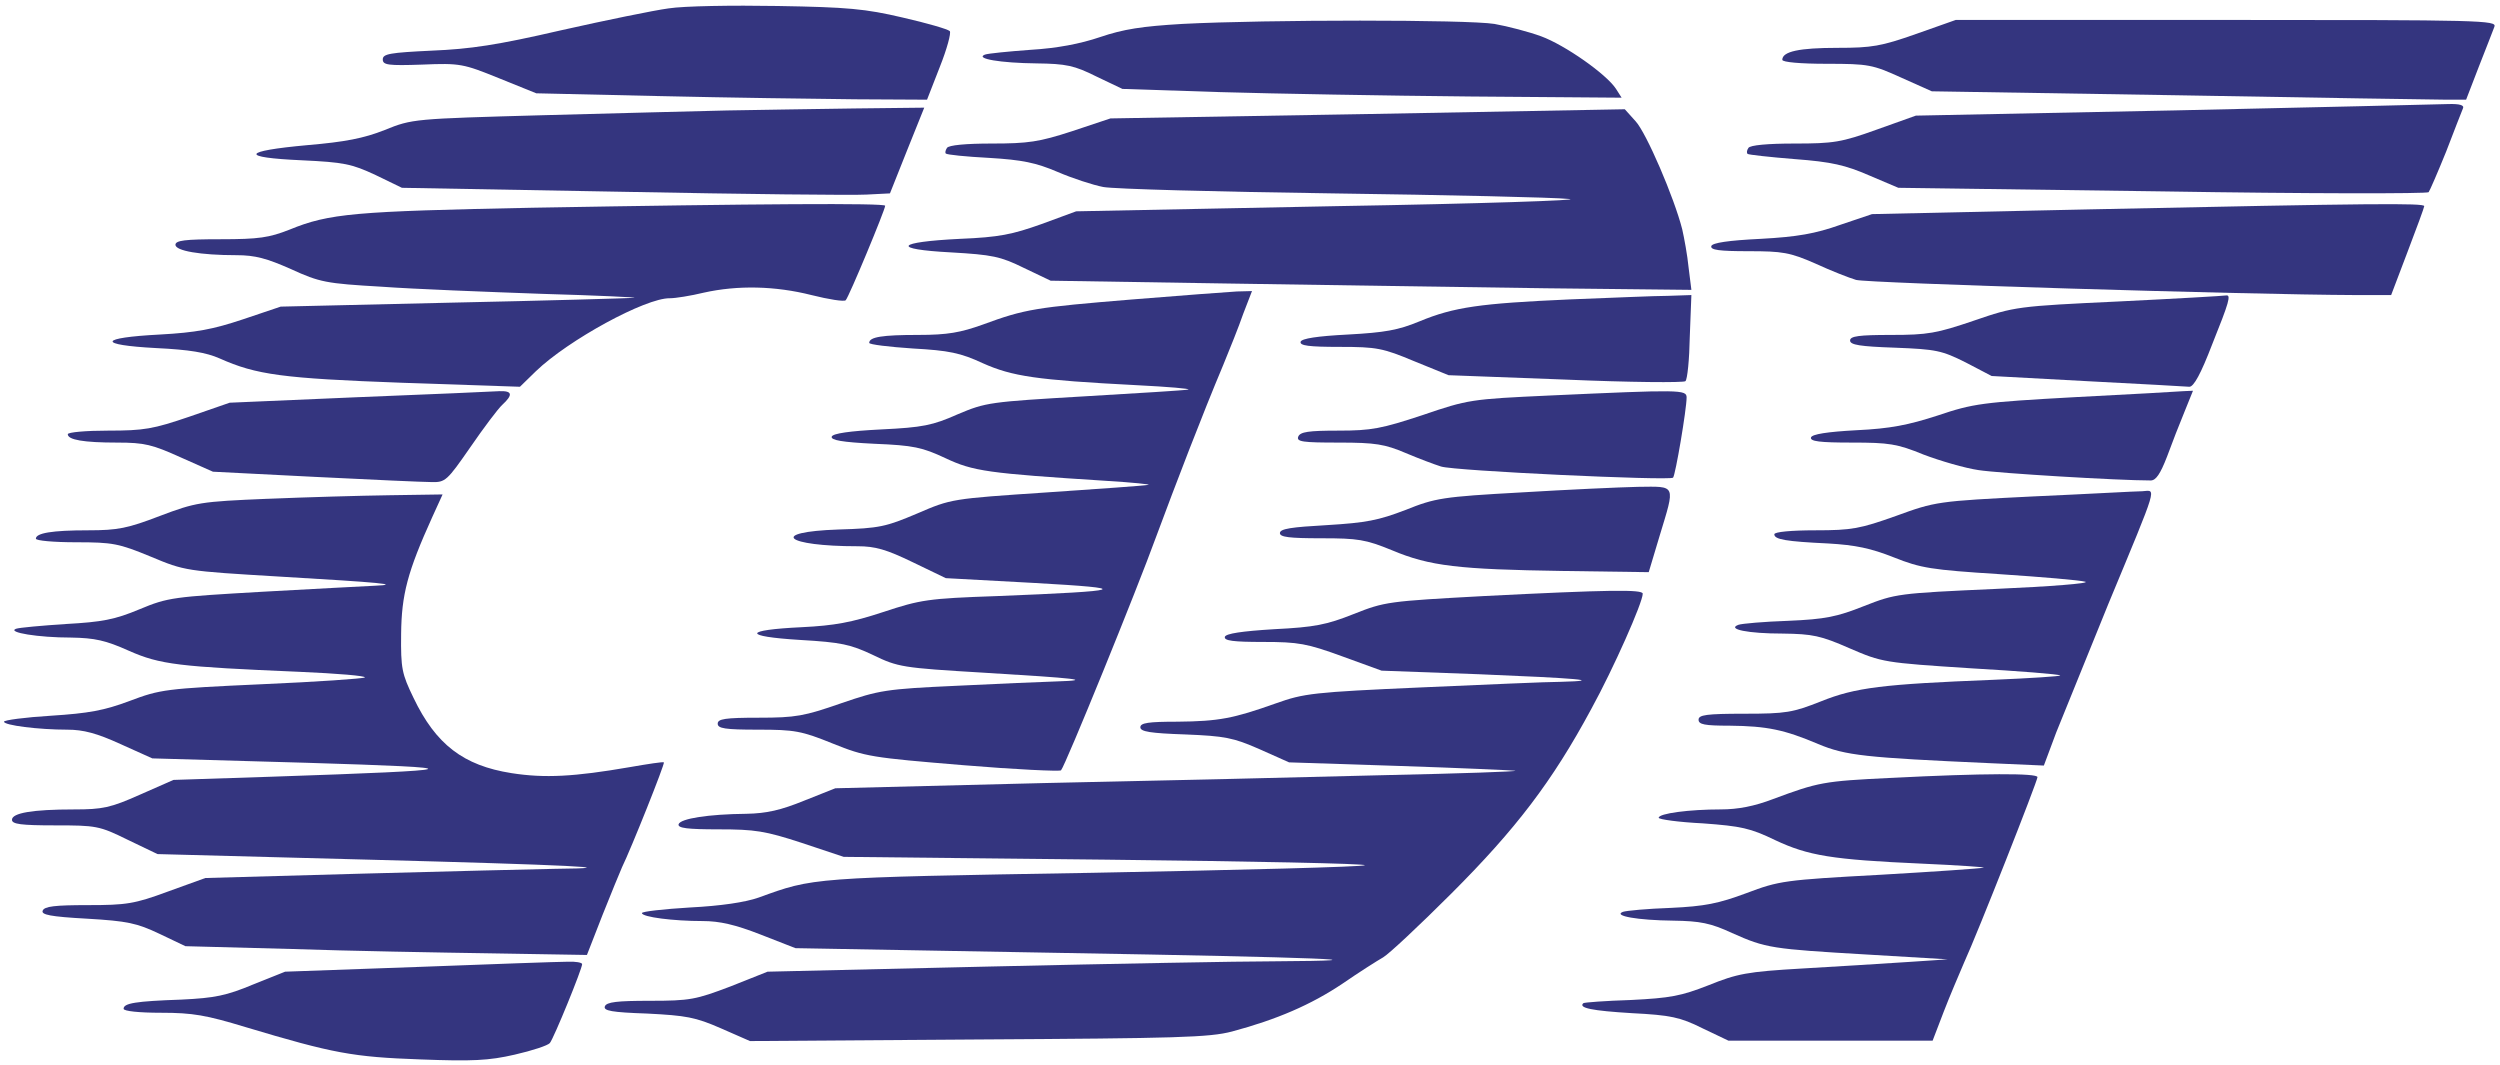
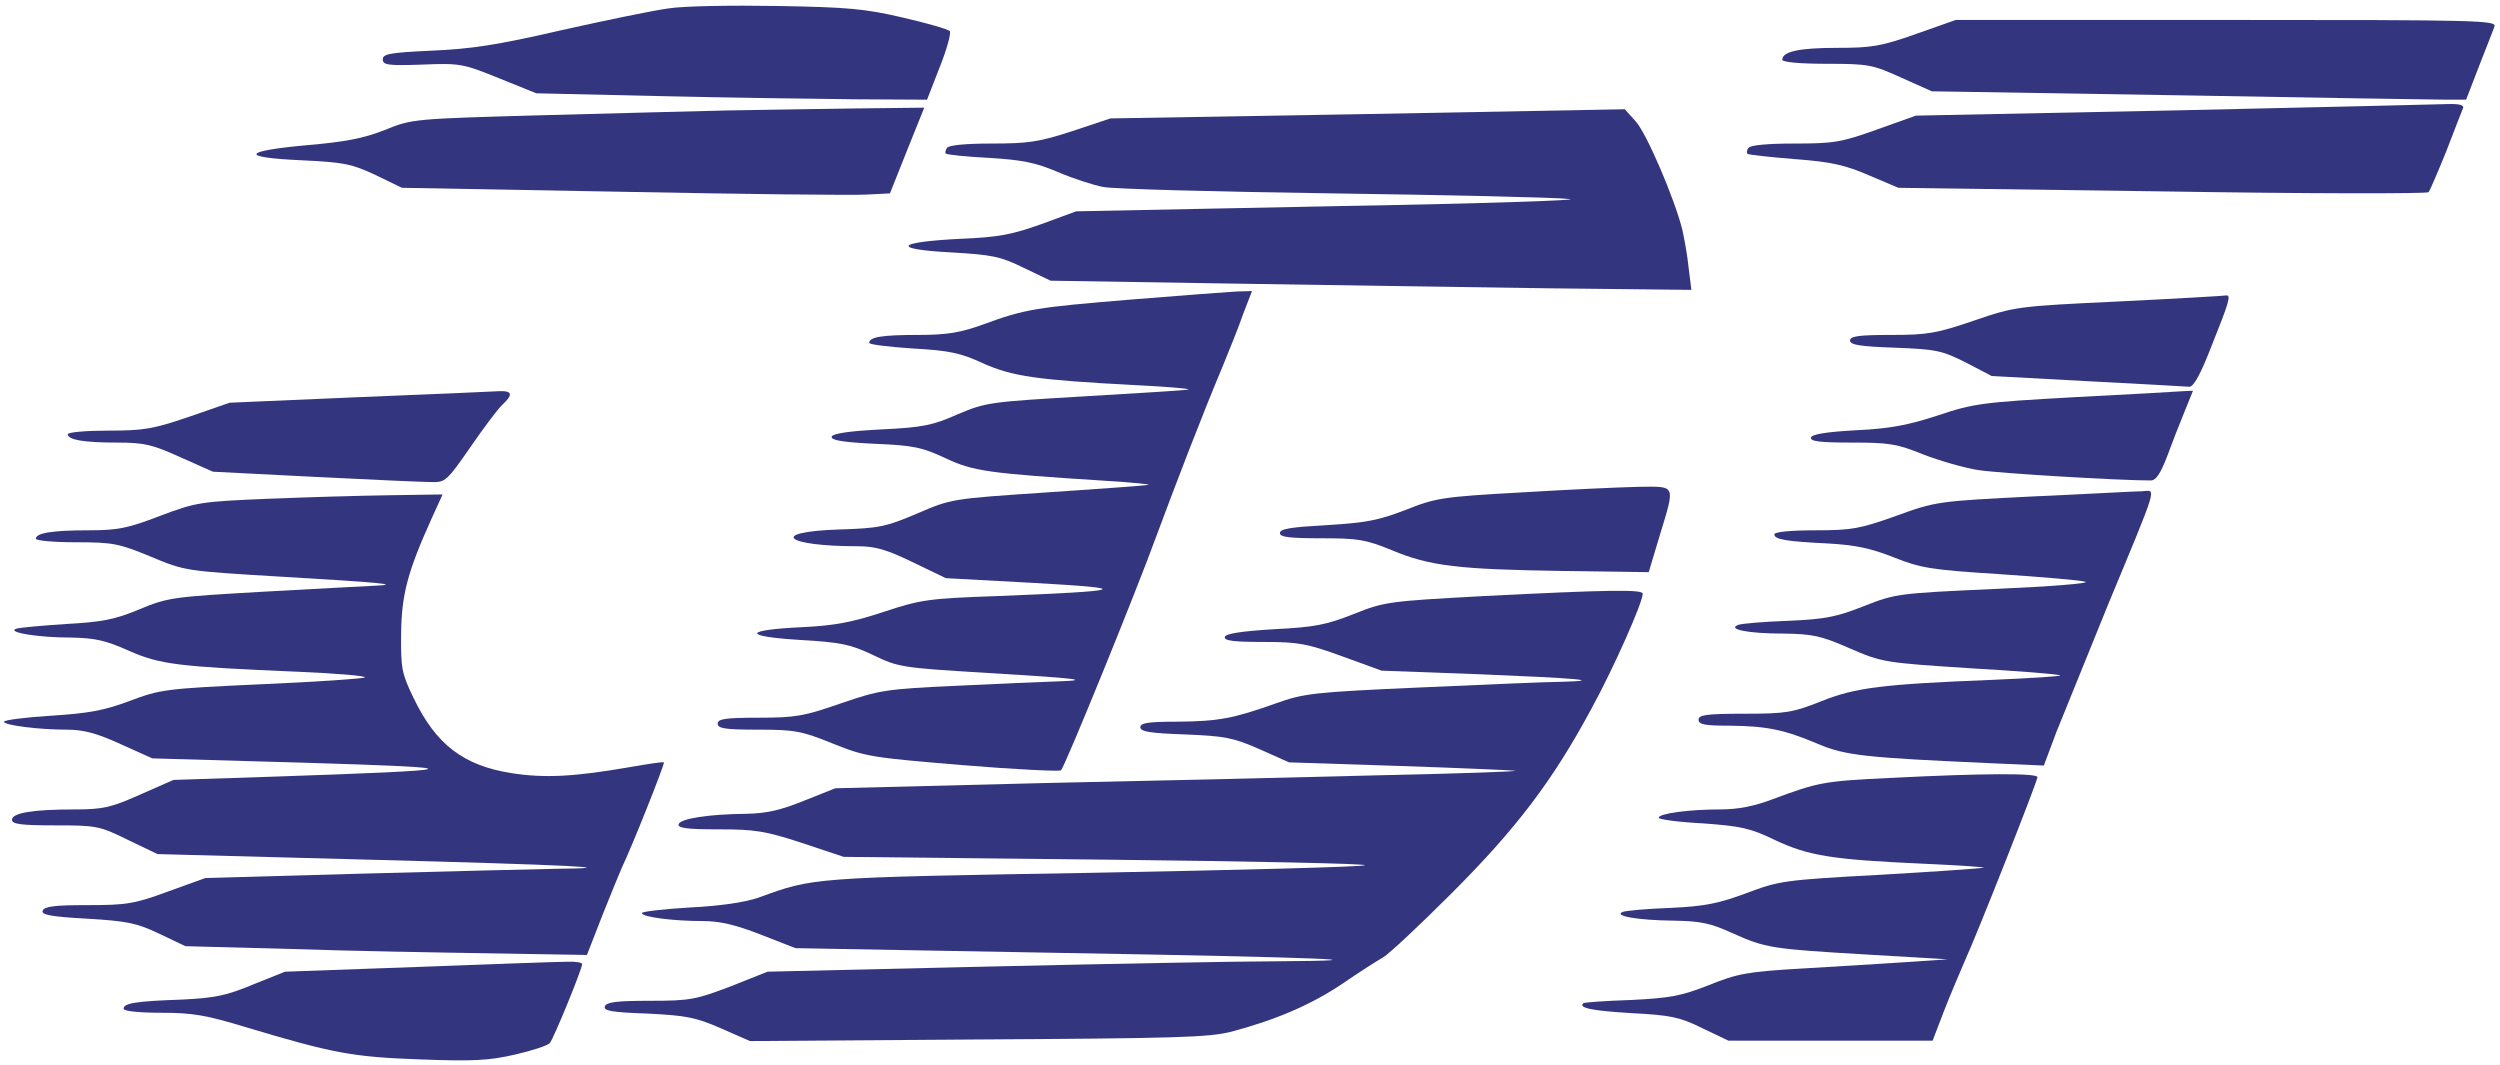
<svg xmlns="http://www.w3.org/2000/svg" width="627" height="267" preserveAspectRatio="xMidYMid meet">
  <g>
    <title>background</title>
    <rect fill="none" id="canvas_background" height="402" width="582" y="-1" x="-1" />
  </g>
  <g>
    <title>Layer 1</title>
    <g id="svg_1" fill="#000000" transform="translate(0,267) scale(0.1,-0.1) ">
      <path fill="#34357f" id="svg_2" d="m1677,2649c-37,-5 -159,-30 -270,-55c-160,-37 -227,-47 -324,-51c-105,-5 -123,-8 -123,-22c0,-14 13,-16 99,-13c95,4 103,2 192,-34l94,-38l310,-7c171,-4 391,-7 490,-8l180,-1l32,82c18,45 29,86 25,90c-5,5 -57,20 -118,34c-94,22 -137,26 -314,29c-113,2 -235,0 -273,-6z" />
-       <path fill="#34357f" id="svg_3" d="m2965,2610c-101,-6 -147,-13 -206,-33c-50,-17 -108,-28 -175,-32c-54,-4 -106,-9 -114,-12c-25,-10 38,-21 130,-22c74,-1 94,-5 150,-33l65,-31l245,-8c135,-4 417,-9 626,-11l381,-3l-14,22c-24,37 -128,110 -188,132c-30,11 -83,25 -117,31c-68,11 -570,11 -783,0z" />
      <path fill="#34357f" id="svg_4" d="m4806,2585c-88,-31 -111,-35 -198,-35c-95,0 -138,-9 -138,-30c0,-6 46,-10 111,-10c106,0 115,-2 188,-35l76,-34l620,-10c341,-6 643,-11 670,-11l50,0l32,83c18,45 35,90 39,100c6,16 -30,17 -672,17l-679,0l-99,-35z" />
      <path fill="#34357f" id="svg_5" d="m5450,2393l-645,-13l-98,-35c-89,-32 -108,-35 -207,-35c-66,0 -111,-4 -115,-11c-4,-6 -5,-12 -2,-15c2,-2 55,-8 118,-13c93,-7 127,-15 187,-41l73,-31l662,-9c364,-6 664,-6 668,-2c3,4 23,50 44,102c20,52 39,101 42,108c4,8 -7,12 -38,11c-24,-1 -334,-8 -689,-16z" />
      <path fill="#34357f" id="svg_6" d="m1825,2393c-77,-2 -286,-7 -465,-12c-322,-9 -326,-9 -395,-37c-53,-21 -100,-30 -194,-38c-165,-15 -171,-31 -14,-38c106,-5 125,-9 185,-37l66,-32l554,-10c304,-6 579,-9 611,-7l59,3l43,108l43,107l-176,-2c-97,-1 -240,-4 -317,-5z" />
      <path fill="#34357f" id="svg_7" d="m3430,2384l-645,-11l-96,-32c-83,-27 -110,-31 -202,-31c-64,0 -108,-4 -112,-11c-4,-6 -5,-12 -3,-14c2,-3 51,-8 109,-11c83,-5 117,-12 171,-35c37,-16 89,-33 115,-38c26,-5 284,-12 573,-16c289,-4 557,-10 595,-14c39,-3 -224,-12 -583,-18l-653,-13l-87,-32c-73,-26 -106,-33 -204,-37c-162,-8 -174,-26 -23,-34c104,-6 124,-10 183,-39l67,-32l440,-7c242,-4 604,-9 803,-12l364,-4l-7,56c-3,31 -11,74 -16,96c-20,79 -90,242 -117,271l-27,30l-645,-12z" />
-       <path fill="#34357f" id="svg_8" d="m1335,2149c-446,-9 -509,-14 -609,-55c-51,-20 -76,-24 -173,-24c-89,0 -113,-3 -113,-14c0,-15 62,-26 153,-26c47,0 76,-8 137,-35c72,-33 88,-36 226,-44c82,-6 264,-13 404,-18c140,-4 244,-9 230,-10c-14,-1 -219,-7 -456,-12l-430,-10l-95,-32c-75,-25 -117,-33 -208,-38c-154,-8 -159,-26 -9,-34c83,-4 125,-11 159,-26c92,-41 157,-50 458,-61l295,-10l40,39c81,78 275,184 336,183c14,0 52,6 85,14c85,19 179,17 270,-6c44,-11 82,-17 86,-13c8,8 99,227 99,237c0,7 -320,5 -885,-5z" />
-       <path fill="#34357f" id="svg_9" d="m5245,2145l-550,-12l-80,-27c-62,-22 -107,-30 -199,-35c-82,-4 -121,-10 -124,-18c-3,-10 20,-13 93,-13c86,0 104,-3 168,-31c39,-18 85,-36 102,-41c26,-8 981,-37 1251,-38l91,0l41,108c23,60 42,112 42,115c0,8 -127,7 -835,-8z" />
      <path fill="#34357f" id="svg_10" d="m2840,1919c-243,-20 -269,-24 -375,-63c-56,-20 -88,-26 -162,-26c-90,0 -123,-5 -123,-20c0,-4 49,-10 109,-14c91,-5 120,-11 176,-37c74,-33 134,-42 385,-55c80,-4 138,-9 130,-11c-8,-2 -125,-9 -260,-17c-238,-14 -247,-15 -318,-45c-63,-28 -88,-33 -192,-38c-79,-4 -121,-10 -124,-18c-3,-9 26,-14 107,-18c99,-4 120,-9 178,-36c70,-33 106,-38 404,-57c66,-4 113,-9 105,-10c-8,-2 -123,-10 -255,-19c-239,-16 -239,-16 -325,-53c-78,-33 -94,-37 -197,-40c-176,-6 -135,-42 48,-42c44,0 72,-8 138,-40l83,-40l221,-12c251,-14 234,-20 -93,-33c-173,-6 -191,-9 -285,-40c-79,-26 -122,-34 -204,-38c-147,-7 -150,-23 -4,-32c103,-6 126,-11 183,-38c62,-30 73,-32 275,-44c234,-14 281,-19 185,-22c-36,-1 -149,-6 -252,-11c-176,-8 -193,-11 -289,-44c-92,-32 -113,-36 -206,-36c-85,0 -103,-3 -103,-15c0,-12 18,-15 101,-15c92,0 109,-3 188,-35c82,-33 97,-35 326,-54c132,-11 243,-16 246,-13c11,12 190,452 239,587c49,132 115,304 168,430c16,39 39,96 50,128l22,57l-38,-1c-20,-1 -138,-10 -262,-20z" />
-       <path fill="#34357f" id="svg_11" d="m3935,1919c-223,-10 -288,-19 -375,-55c-53,-22 -87,-28 -179,-33c-78,-4 -116,-10 -119,-18c-3,-10 21,-13 98,-13c93,0 108,-3 187,-36l86,-35l293,-11c162,-7 297,-8 301,-4c5,4 10,55 11,112l4,104l-59,-2c-32,0 -143,-5 -248,-9z" />
      <path fill="#34357f" id="svg_12" d="m5315,1914c-256,-12 -262,-13 -364,-48c-94,-32 -116,-36 -208,-36c-81,0 -103,-3 -103,-14c0,-11 25,-15 113,-18c103,-4 117,-7 177,-37l65,-34l240,-13c132,-7 247,-13 256,-14c11,0 29,33 57,106c43,107 48,125 35,123c-5,-1 -125,-8 -268,-15z" />
      <path fill="#34357f" id="svg_13" d="m901,1674l-325,-14l-101,-35c-91,-31 -113,-35 -204,-35c-55,0 -101,-4 -101,-9c0,-14 39,-21 124,-21c69,0 88,-5 159,-37l81,-36l256,-13c140,-7 272,-13 292,-13c35,-1 39,3 98,88c33,48 69,96 80,106c27,25 25,35 -7,34c-16,-1 -174,-8 -352,-15z" />
-       <path fill="#34357f" id="svg_14" d="m3885,1678c-195,-9 -203,-10 -317,-49c-103,-34 -128,-39 -211,-39c-75,0 -96,-3 -101,-15c-5,-13 11,-15 102,-15c92,0 115,-4 167,-26c33,-14 73,-29 89,-34c33,-11 573,-36 582,-28c6,6 34,172 34,201c0,20 -14,20 -345,5z" />
      <path fill="#34357f" id="svg_15" d="m5205,1674c-234,-13 -256,-16 -345,-46c-74,-24 -119,-33 -204,-37c-74,-4 -111,-10 -114,-18c-3,-10 22,-13 102,-13c94,0 114,-3 180,-30c42,-16 104,-34 138,-39c51,-8 350,-26 432,-26c13,0 24,16 41,60c12,33 32,84 44,113l21,52l-23,-1c-12,-1 -134,-8 -272,-15z" />
      <path fill="#34357f" id="svg_16" d="m3815,1435c-198,-11 -215,-14 -290,-44c-68,-26 -98,-32 -197,-38c-89,-5 -118,-9 -118,-20c0,-10 23,-13 104,-13c92,0 111,-3 177,-30c95,-40 167,-48 429,-52l215,-3l27,90c40,132 43,125 -54,124c-46,-1 -177,-7 -293,-14z" />
      <path fill="#34357f" id="svg_17" d="m5100,1425c-242,-12 -246,-13 -345,-49c-90,-32 -110,-36 -202,-36c-61,0 -103,-4 -103,-10c0,-13 29,-18 135,-23c69,-4 107,-12 165,-35c68,-27 93,-31 265,-42c105,-7 201,-15 215,-19c13,-4 -88,-12 -225,-18c-245,-11 -251,-12 -330,-43c-68,-27 -97,-33 -190,-37c-60,-2 -117,-7 -125,-10c-30,-11 24,-22 111,-22c75,-1 95,-5 168,-37c81,-35 86,-36 303,-50c122,-7 223,-15 225,-18c2,-2 -74,-7 -169,-11c-276,-11 -344,-19 -431,-54c-71,-28 -87,-31 -192,-31c-96,0 -115,-3 -115,-15c0,-12 15,-15 78,-15c94,-1 137,-10 222,-46c69,-29 118,-34 430,-48l136,-6l31,83c18,45 77,190 131,323c127,306 120,284 85,282c-15,0 -138,-7 -273,-13z" />
      <path fill="#34357f" id="svg_18" d="m670,1419c-168,-7 -179,-9 -269,-43c-81,-31 -105,-36 -180,-36c-91,0 -131,-7 -131,-21c0,-5 45,-9 101,-9c92,0 107,-3 187,-36c86,-36 88,-36 322,-50c257,-15 308,-20 240,-23c-25,-1 -151,-8 -280,-15c-225,-13 -238,-14 -310,-44c-62,-26 -94,-32 -185,-37c-60,-4 -117,-9 -125,-12c-23,-9 56,-22 138,-22c60,-1 87,-7 145,-33c79,-35 125,-40 430,-53c92,-4 165,-10 162,-14c-4,-3 -120,-11 -258,-17c-242,-11 -255,-13 -332,-42c-64,-24 -103,-31 -197,-37c-65,-4 -118,-11 -118,-15c0,-9 86,-20 159,-20c40,0 74,-9 133,-36l80,-36l386,-11c427,-13 415,-18 -88,-35l-245,-8l-84,-37c-74,-33 -94,-37 -165,-37c-105,0 -156,-9 -156,-26c0,-11 23,-14 108,-14c103,0 111,-1 182,-36l75,-36l530,-14c495,-13 664,-21 465,-23c-47,-1 -263,-6 -480,-12l-395,-11l-94,-34c-84,-31 -104,-34 -201,-34c-82,0 -109,-3 -113,-14c-4,-10 19,-15 111,-20c102,-6 125,-11 182,-38l65,-31l265,-7c146,-5 372,-9 504,-11l238,-4l39,100c22,55 44,109 49,120c23,47 108,260 105,263c-1,2 -40,-4 -86,-12c-139,-24 -213,-28 -296,-15c-121,19 -190,72 -246,189c-29,60 -32,73 -31,160c1,99 16,156 78,293l26,57l-133,-2c-72,-1 -211,-5 -307,-9z" />
      <path fill="#34357f" id="svg_19" d="m3720,1175c-238,-13 -247,-14 -325,-45c-68,-27 -98,-33 -199,-38c-82,-5 -121,-11 -124,-19c-3,-10 21,-13 96,-13c89,0 110,-4 198,-36l99,-36l245,-9c245,-10 318,-16 205,-19c-33,0 -190,-7 -350,-14c-272,-12 -295,-15 -365,-40c-107,-38 -143,-45 -247,-46c-73,0 -93,-3 -93,-14c0,-11 25,-15 113,-18c99,-4 120,-8 186,-37l74,-33l276,-9c152,-5 283,-11 291,-12c8,-2 -138,-7 -325,-11c-187,-5 -574,-14 -860,-20l-520,-13l-78,-31c-59,-24 -94,-32 -145,-33c-96,-1 -165,-12 -170,-26c-3,-10 22,-13 100,-13c92,0 117,-4 209,-34l105,-35l658,-7c361,-4 653,-10 649,-14c-4,-4 -312,-12 -683,-19c-711,-12 -699,-12 -837,-62c-34,-12 -95,-21 -173,-25c-66,-4 -120,-10 -120,-14c0,-10 79,-20 152,-20c43,0 82,-9 146,-34l87,-34l670,-12c641,-11 848,-19 529,-21c-82,0 -401,-6 -709,-13l-560,-13l-93,-37c-87,-33 -101,-36 -202,-36c-82,0 -109,-3 -113,-14c-4,-11 17,-15 106,-18c98,-5 121,-9 185,-37l73,-32l572,4c500,3 580,5 637,20c112,30 198,67 277,120c42,29 88,58 102,66c14,8 91,80 171,160c162,162 253,281 351,463c56,102 129,267 129,289c0,11 -84,10 -400,-6z" />
      <path fill="#34357f" id="svg_20" d="m4742,719c-169,-8 -182,-11 -295,-53c-47,-18 -88,-26 -131,-26c-79,0 -156,-10 -156,-21c0,-4 50,-11 111,-14c96,-7 119,-12 181,-42c83,-39 142,-49 368,-59c91,-4 161,-9 155,-10c-5,-2 -122,-10 -260,-18c-240,-13 -253,-15 -335,-46c-70,-26 -104,-33 -190,-37c-58,-2 -112,-7 -120,-10c-25,-10 37,-21 127,-22c67,-1 93,-6 147,-31c85,-38 99,-40 339,-54l202,-12l-105,-7c-58,-4 -175,-11 -260,-16c-139,-8 -163,-13 -235,-42c-69,-27 -95,-32 -195,-37c-63,-2 -117,-6 -119,-8c-13,-12 22,-19 122,-25c97,-5 121,-10 177,-38l65,-31l256,0l256,0l28,73c15,39 39,95 51,123c34,74 184,455 184,465c0,10 -134,10 -368,-2z" />
      <path fill="#34357f" id="svg_21" d="m1050,245l-335,-12l-80,-32c-67,-28 -96,-34 -180,-38c-115,-4 -145,-9 -145,-23c0,-6 39,-10 94,-10c80,0 113,-6 212,-36c220,-66 269,-75 438,-81c131,-5 172,-3 237,12c44,10 83,23 88,29c10,12 81,186 81,198c0,4 -17,7 -37,6c-21,0 -189,-6 -373,-13z" />
    </g>
  </g>
</svg>